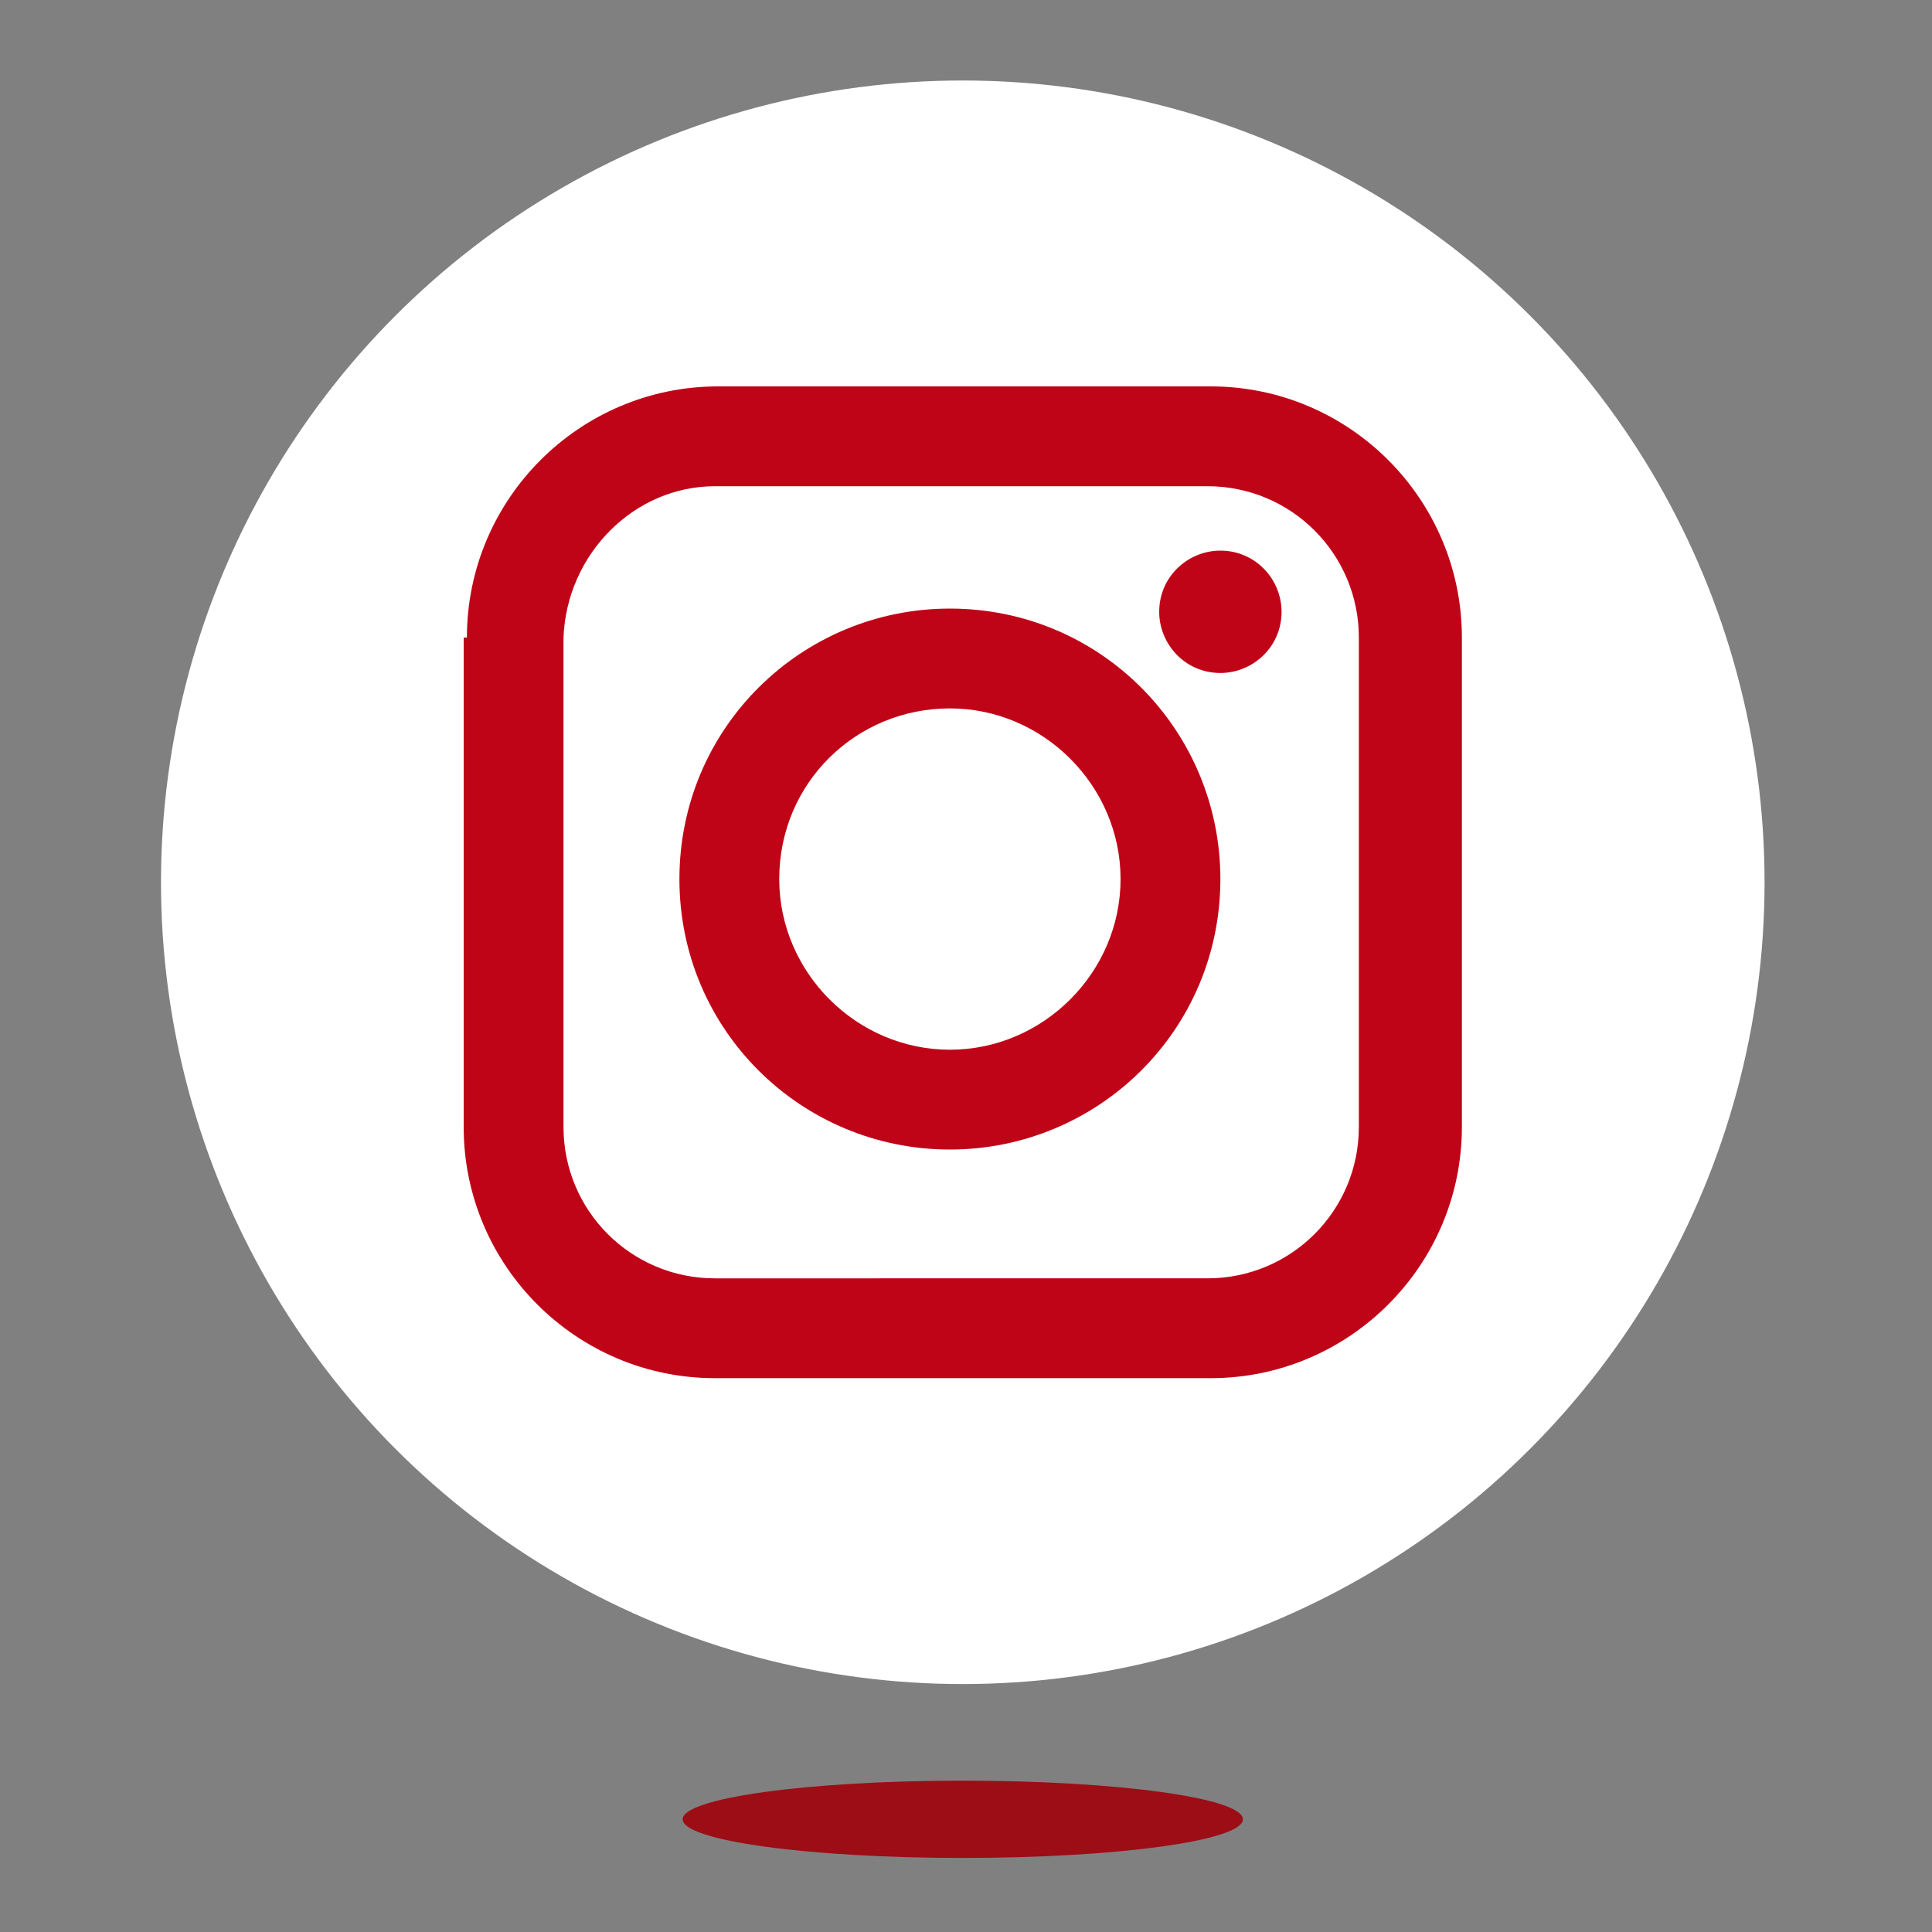
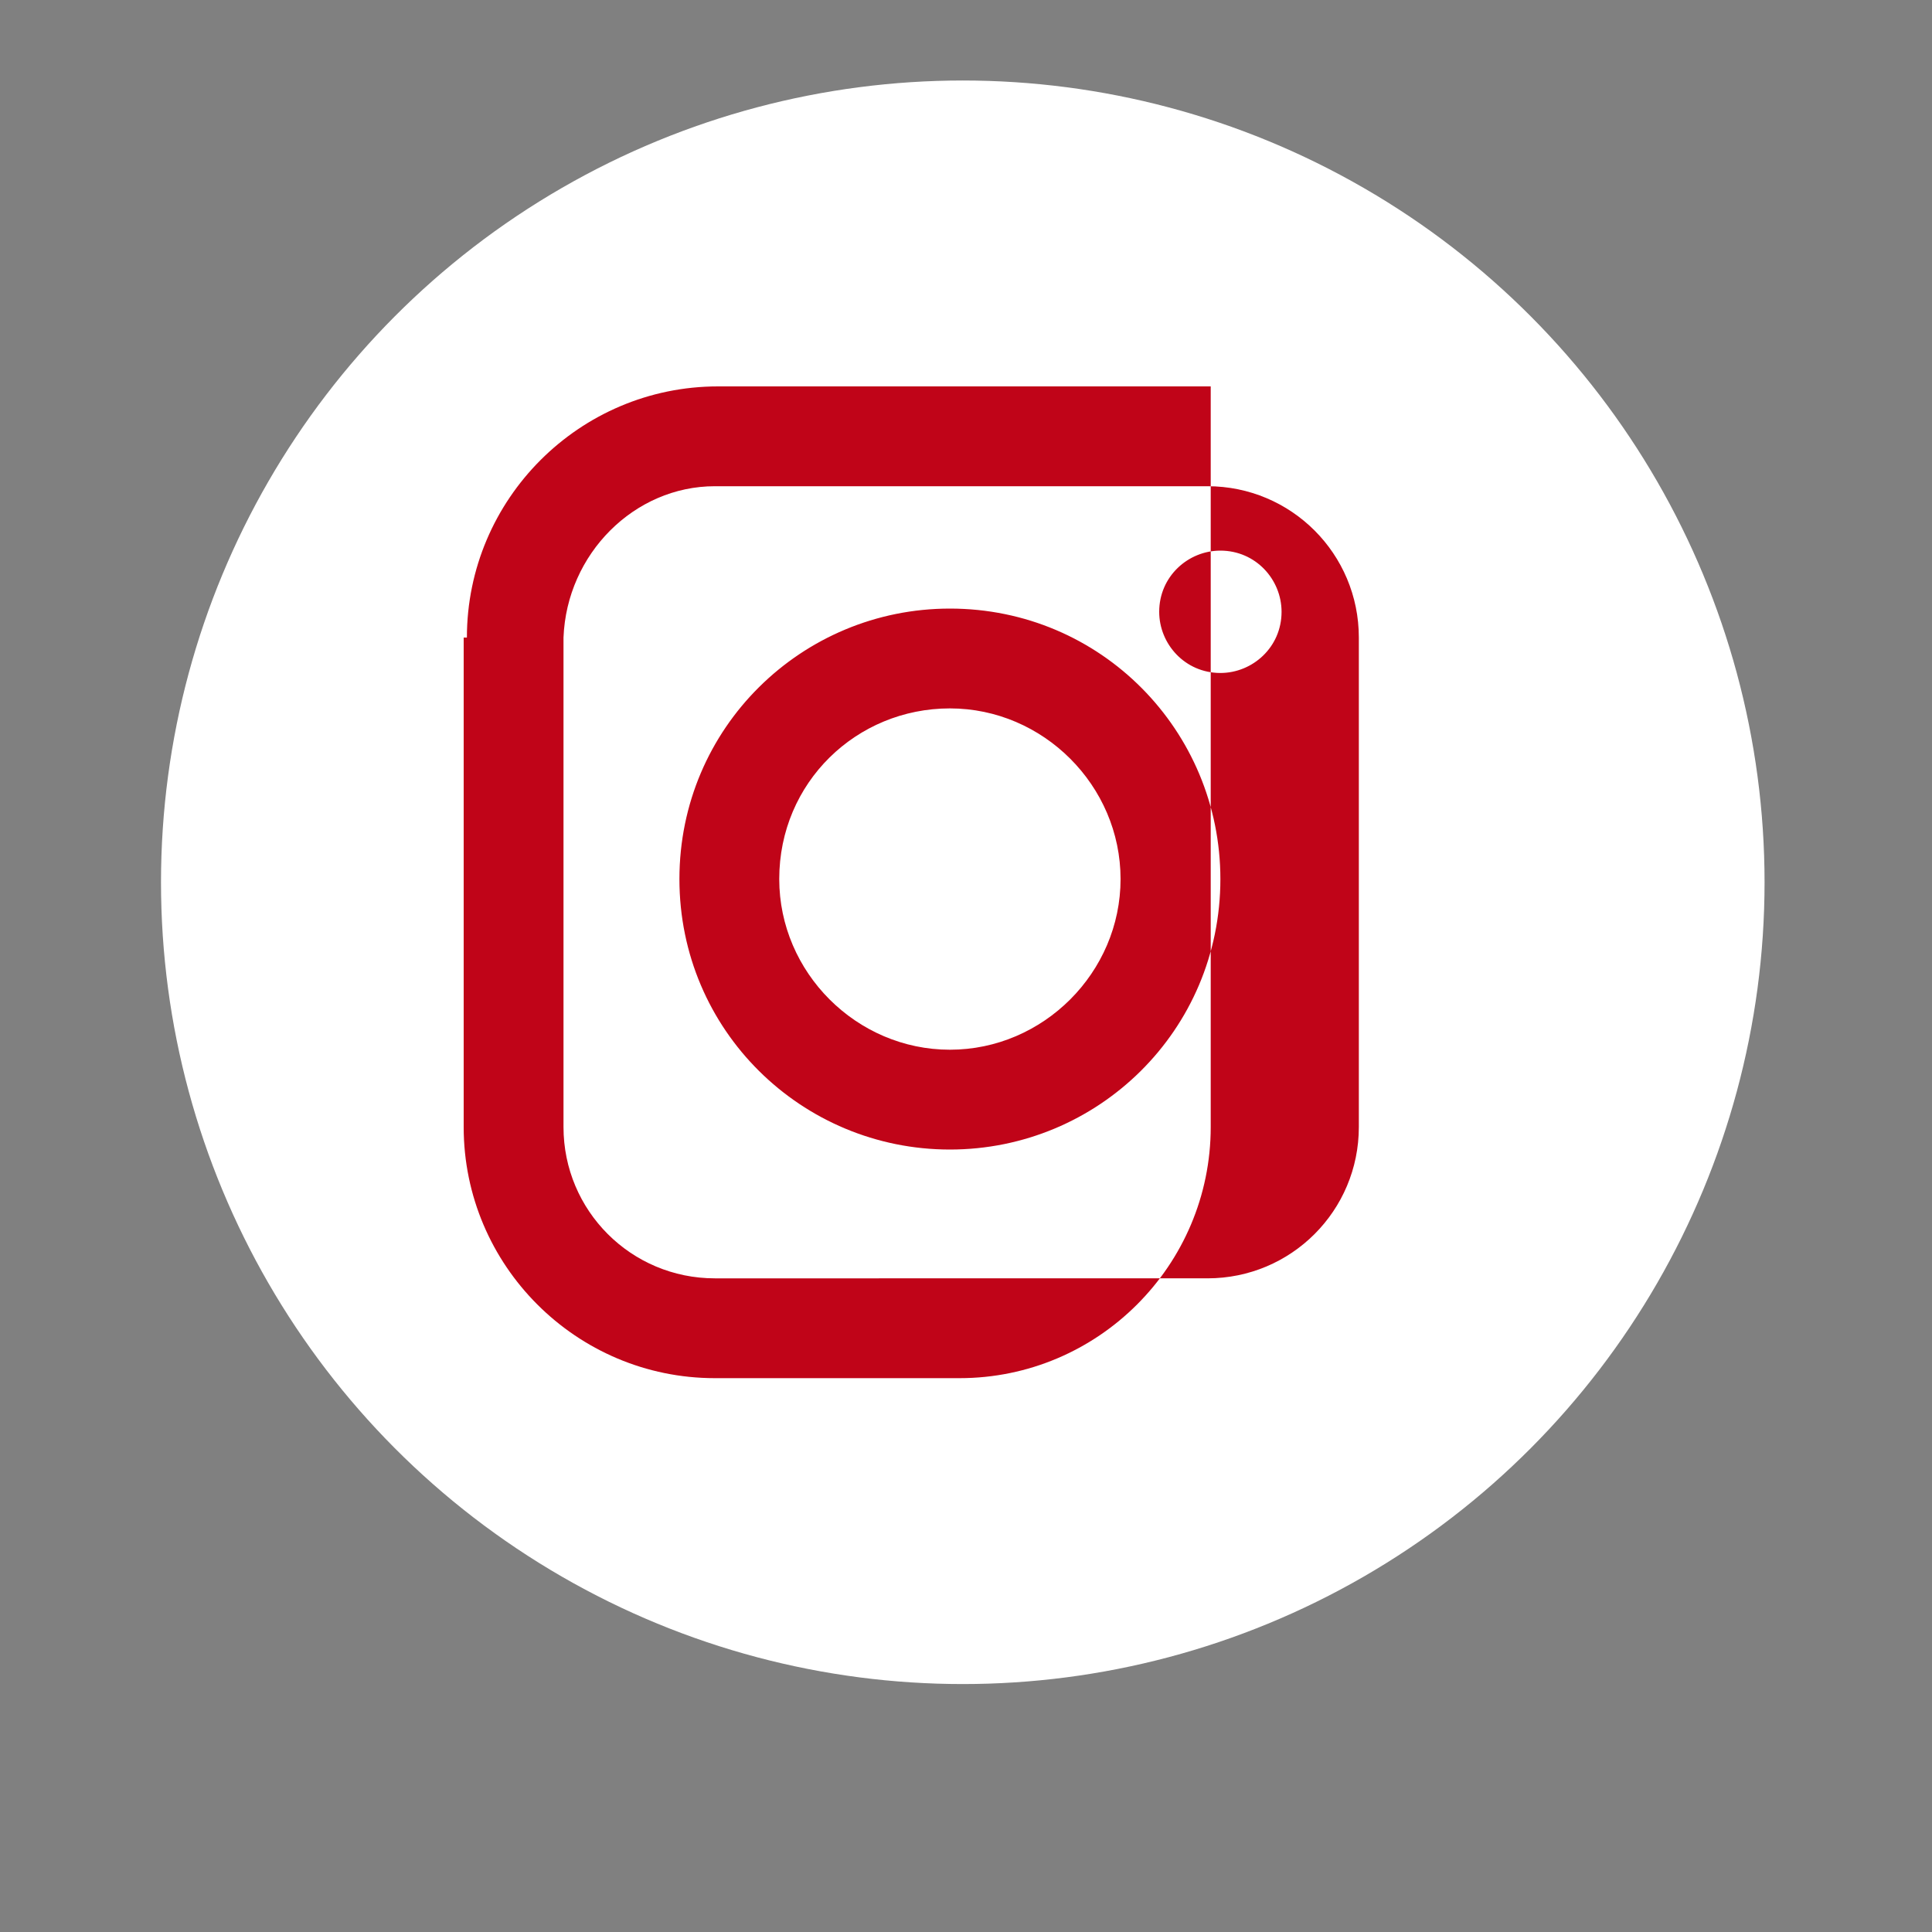
<svg xmlns="http://www.w3.org/2000/svg" version="1.1" id="Layer_1" x="0px" y="0px" viewBox="0 0 60 60" style="enable-background:new 0 0 60 60;" xml:space="preserve">
  <rect x="0" y="0" width="60" height="60" fill="#808080" stroke="none" />
  <style type="text/css">
	.st0{fill-rule:evenodd;clip-rule:evenodd;fill:#9D0D15;}
	.st1{fill-rule:evenodd;clip-rule:evenodd;fill:#E2001A;}
	.st2{fill-rule:evenodd;clip-rule:evenodd;fill:#FFFFFF;}
	.st3{fill-rule:evenodd;clip-rule:evenodd;fill:#C00418;}
	.st4{fill:#FFFFFF;}
	.st5{fill:#C00418;}
</style>
-   <ellipse class="st0" cx="29.9" cy="56.5" rx="8.7" ry="1.2" />
  <g>
    <g>
      <circle class="st2" cx="29.9" cy="27.4" r="24.9" />
    </g>
-     <path class="st3" d="M36,19c0-1.1,0.9-1.9,1.9-1.9c1.1,0,1.9,0.9,1.9,1.9c0,1.1-0.9,1.9-1.9,1.9C36.8,20.9,36,20,36,19z M29.5,22   c2.9,0,5.3,2.4,5.3,5.3c0,2.9-2.4,5.3-5.3,5.3c-2.9,0-5.3-2.4-5.3-5.3C24.2,24.3,26.6,22,29.5,22z M21.1,27.3   c0-4.7,3.8-8.4,8.4-8.4c4.7,0,8.4,3.8,8.4,8.4c0,4.7-3.8,8.4-8.4,8.4C24.9,35.7,21.1,32,21.1,27.3z M22.2,15.1h15.3   c2.6,0,4.7,2.1,4.7,4.7V35c0,2.6-2.1,4.7-4.7,4.7H22.2c-2.6,0-4.7-2.1-4.7-4.7V19.8C17.6,17.2,19.7,15.1,22.2,15.1z M14.5,19.8   c0-4.3,3.5-7.8,7.8-7.8h15.3c4.3,0,7.8,3.5,7.8,7.8V35c0,4.3-3.5,7.8-7.8,7.8H22.2c-4.3,0-7.8-3.5-7.8-7.8V19.8z" />
+     <path class="st3" d="M36,19c0-1.1,0.9-1.9,1.9-1.9c1.1,0,1.9,0.9,1.9,1.9c0,1.1-0.9,1.9-1.9,1.9C36.8,20.9,36,20,36,19z M29.5,22   c2.9,0,5.3,2.4,5.3,5.3c0,2.9-2.4,5.3-5.3,5.3c-2.9,0-5.3-2.4-5.3-5.3C24.2,24.3,26.6,22,29.5,22z M21.1,27.3   c0-4.7,3.8-8.4,8.4-8.4c4.7,0,8.4,3.8,8.4,8.4c0,4.7-3.8,8.4-8.4,8.4C24.9,35.7,21.1,32,21.1,27.3z M22.2,15.1h15.3   c2.6,0,4.7,2.1,4.7,4.7V35c0,2.6-2.1,4.7-4.7,4.7H22.2c-2.6,0-4.7-2.1-4.7-4.7V19.8C17.6,17.2,19.7,15.1,22.2,15.1z M14.5,19.8   c0-4.3,3.5-7.8,7.8-7.8h15.3V35c0,4.3-3.5,7.8-7.8,7.8H22.2c-4.3,0-7.8-3.5-7.8-7.8V19.8z" />
  </g>
</svg>